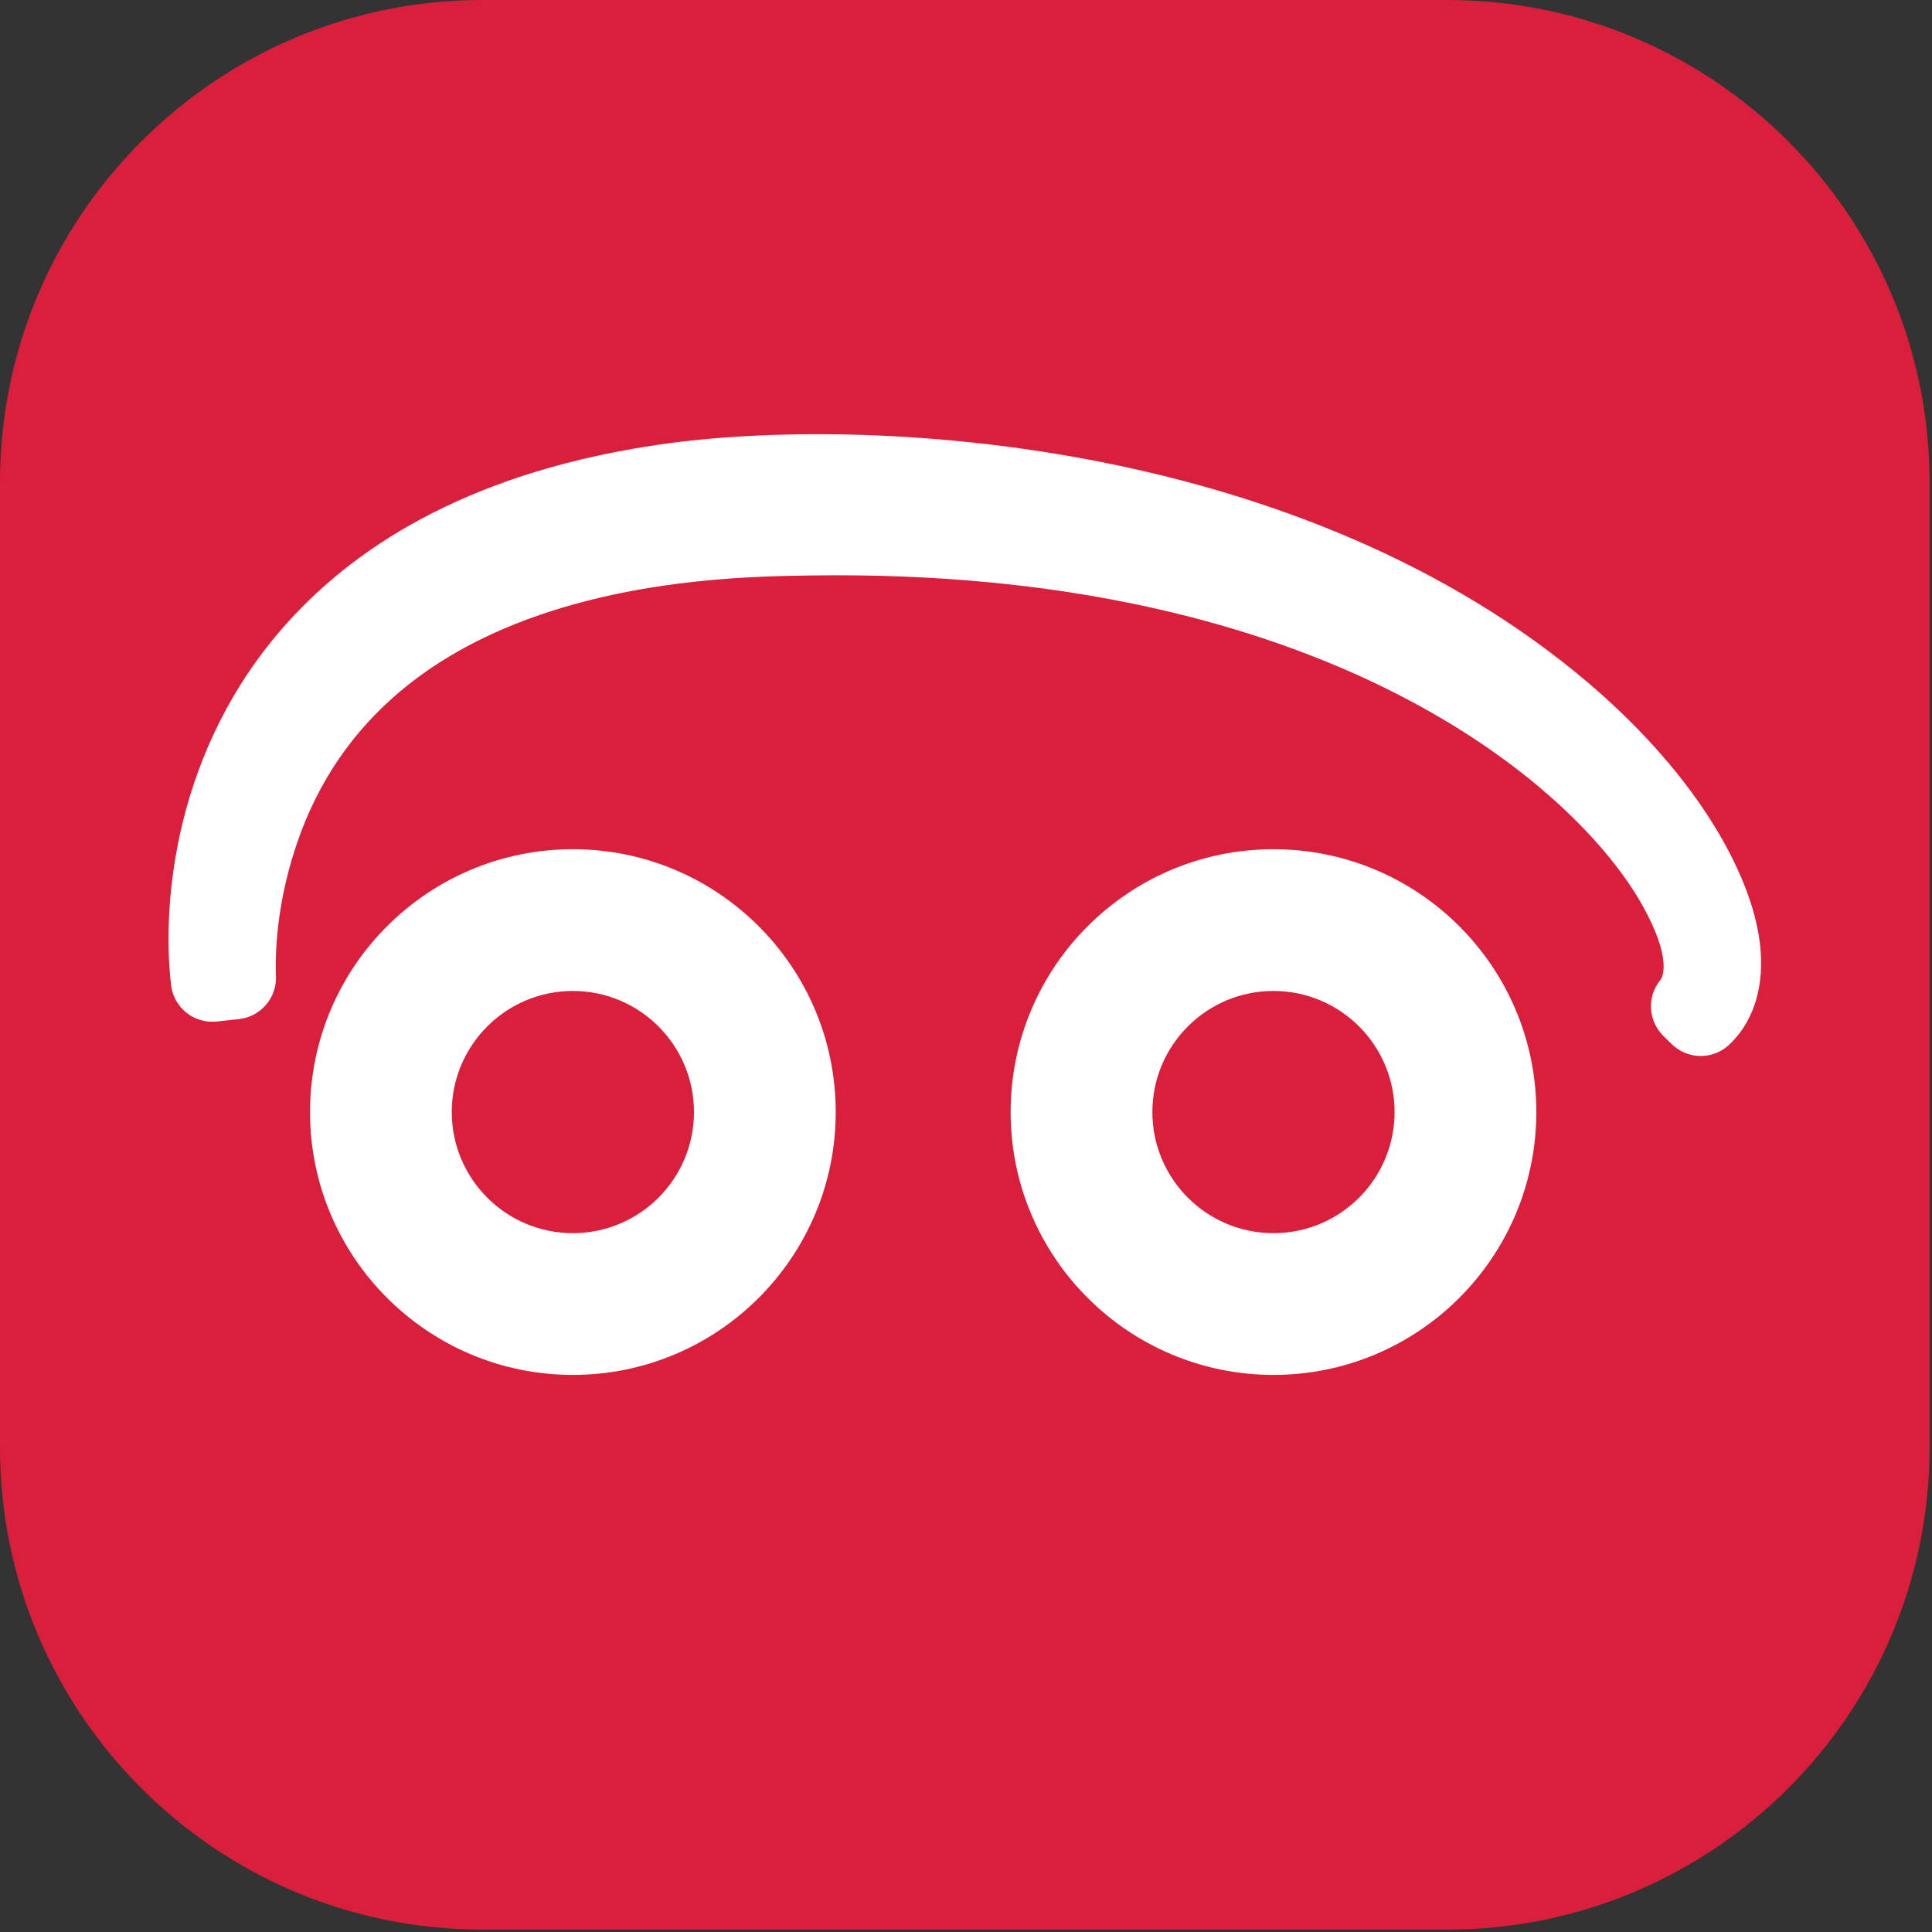
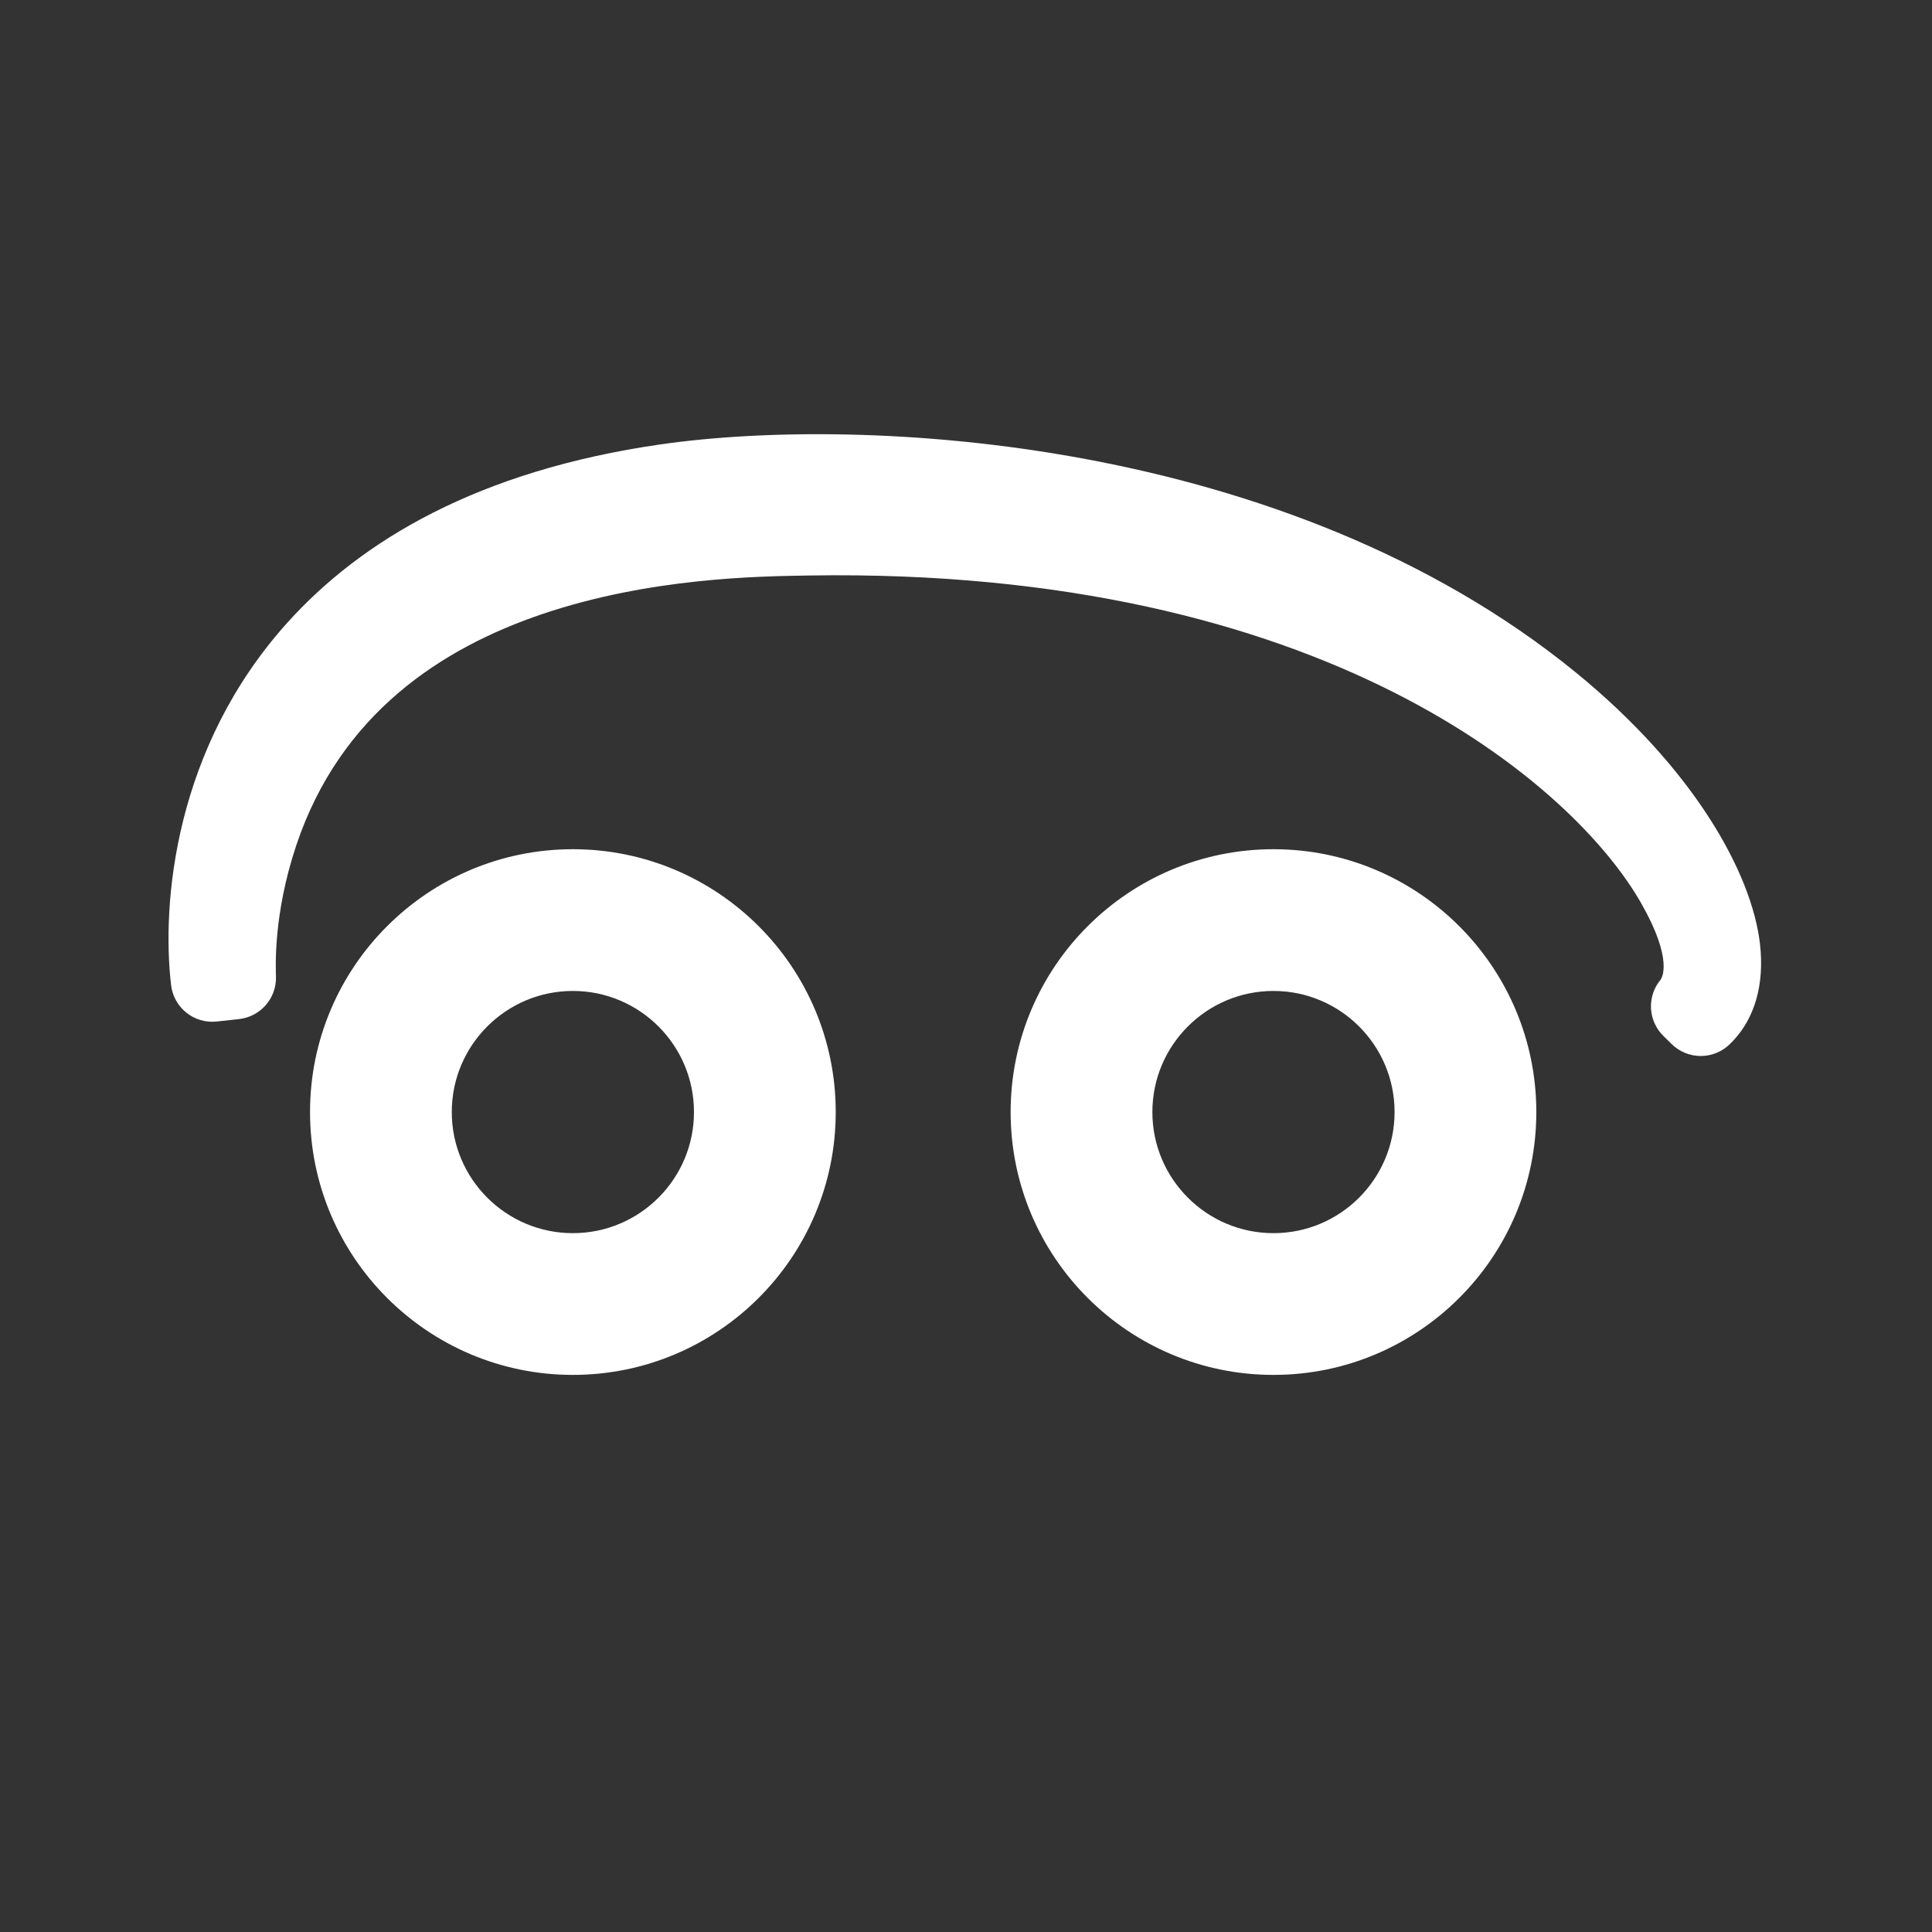
<svg xmlns="http://www.w3.org/2000/svg" width="100%" height="100%" viewBox="0 0 267 267" version="1.1" xml:space="preserve" style="fill-rule:evenodd;clip-rule:evenodd;stroke-linejoin:round;stroke-miterlimit:2;">
  <rect x="0" y="0" width="267" height="267" fill="#333333" stroke="none" />
  <g>
-     <path d="M266.667,66.667l-0,133.333c-0,36.794 -29.873,66.667 -66.667,66.667l-133.333,-0c-36.795,-0 -66.667,-29.873 -66.667,-66.667l-0,-133.333c-0,-36.795 29.872,-66.667 66.667,-66.667l133.333,-0c36.794,-0 66.667,29.872 66.667,66.667Z" style="fill:#da1f3d;" />
    <path d="M235.045,145.938c-1.544,-0 -2.989,-0.62 -4.044,-1.669l-1.092,-1.073c-0.488,-0.471 -0.896,-1.033 -1.197,-1.668c-0.948,-2.003 -0.658,-4.373 0.746,-6.088c0.223,-0.271 1.801,-2.761 -2.594,-10.523c-9.288,-16.405 -43.846,-46.511 -115.05,-45.384c-7.047,0.111 -22.026,0.313 -36.844,5.321c-13.994,4.73 -27.945,13.847 -34.014,31.935c-3.23,9.628 -2.846,17.009 -2.817,18.208c0.073,2.977 -2.146,5.515 -5.107,5.839l-3.07,0.336c-3.131,0.344 -5.953,-1.903 -6.319,-5.032c-1.328,-11.329 0.455,-32.763 16.089,-50.108c10.18,-11.293 26.288,-20.982 51.587,-24.622c28.119,-4.045 86.538,-0.991 126.368,31.453c16.47,13.415 24.388,27.791 25.533,37.537c0.682,5.805 -0.834,10.396 -3.686,13.413l-0.322,0.33c-1.083,1.146 -2.59,1.795 -4.167,1.795Zm-155.874,-28.578c20.049,-0 36.326,16.277 36.326,36.325c-0,20.049 -16.277,36.325 -36.326,36.325c-20.048,0 -36.325,-16.276 -36.325,-36.325c0,-20.048 16.277,-36.325 36.325,-36.325Zm0,19.589c-9.237,0 -16.736,7.499 -16.736,16.736c0,9.237 7.499,16.736 16.736,16.736c9.237,0 16.736,-7.499 16.736,-16.736c0,-9.237 -7.499,-16.736 -16.736,-16.736Zm96.822,-19.589c20.049,-0 36.325,16.277 36.325,36.325c0,20.049 -16.276,36.325 -36.325,36.325c-20.048,0 -36.325,-16.276 -36.325,-36.325c-0,-20.048 16.277,-36.325 36.325,-36.325Zm0,19.589c-9.237,0 -16.736,7.499 -16.736,16.736c-0,9.237 7.499,16.736 16.736,16.736c9.237,0 16.736,-7.499 16.736,-16.736c0,-9.237 -7.499,-16.736 -16.736,-16.736Z" style="fill:#fff;" />
  </g>
</svg>